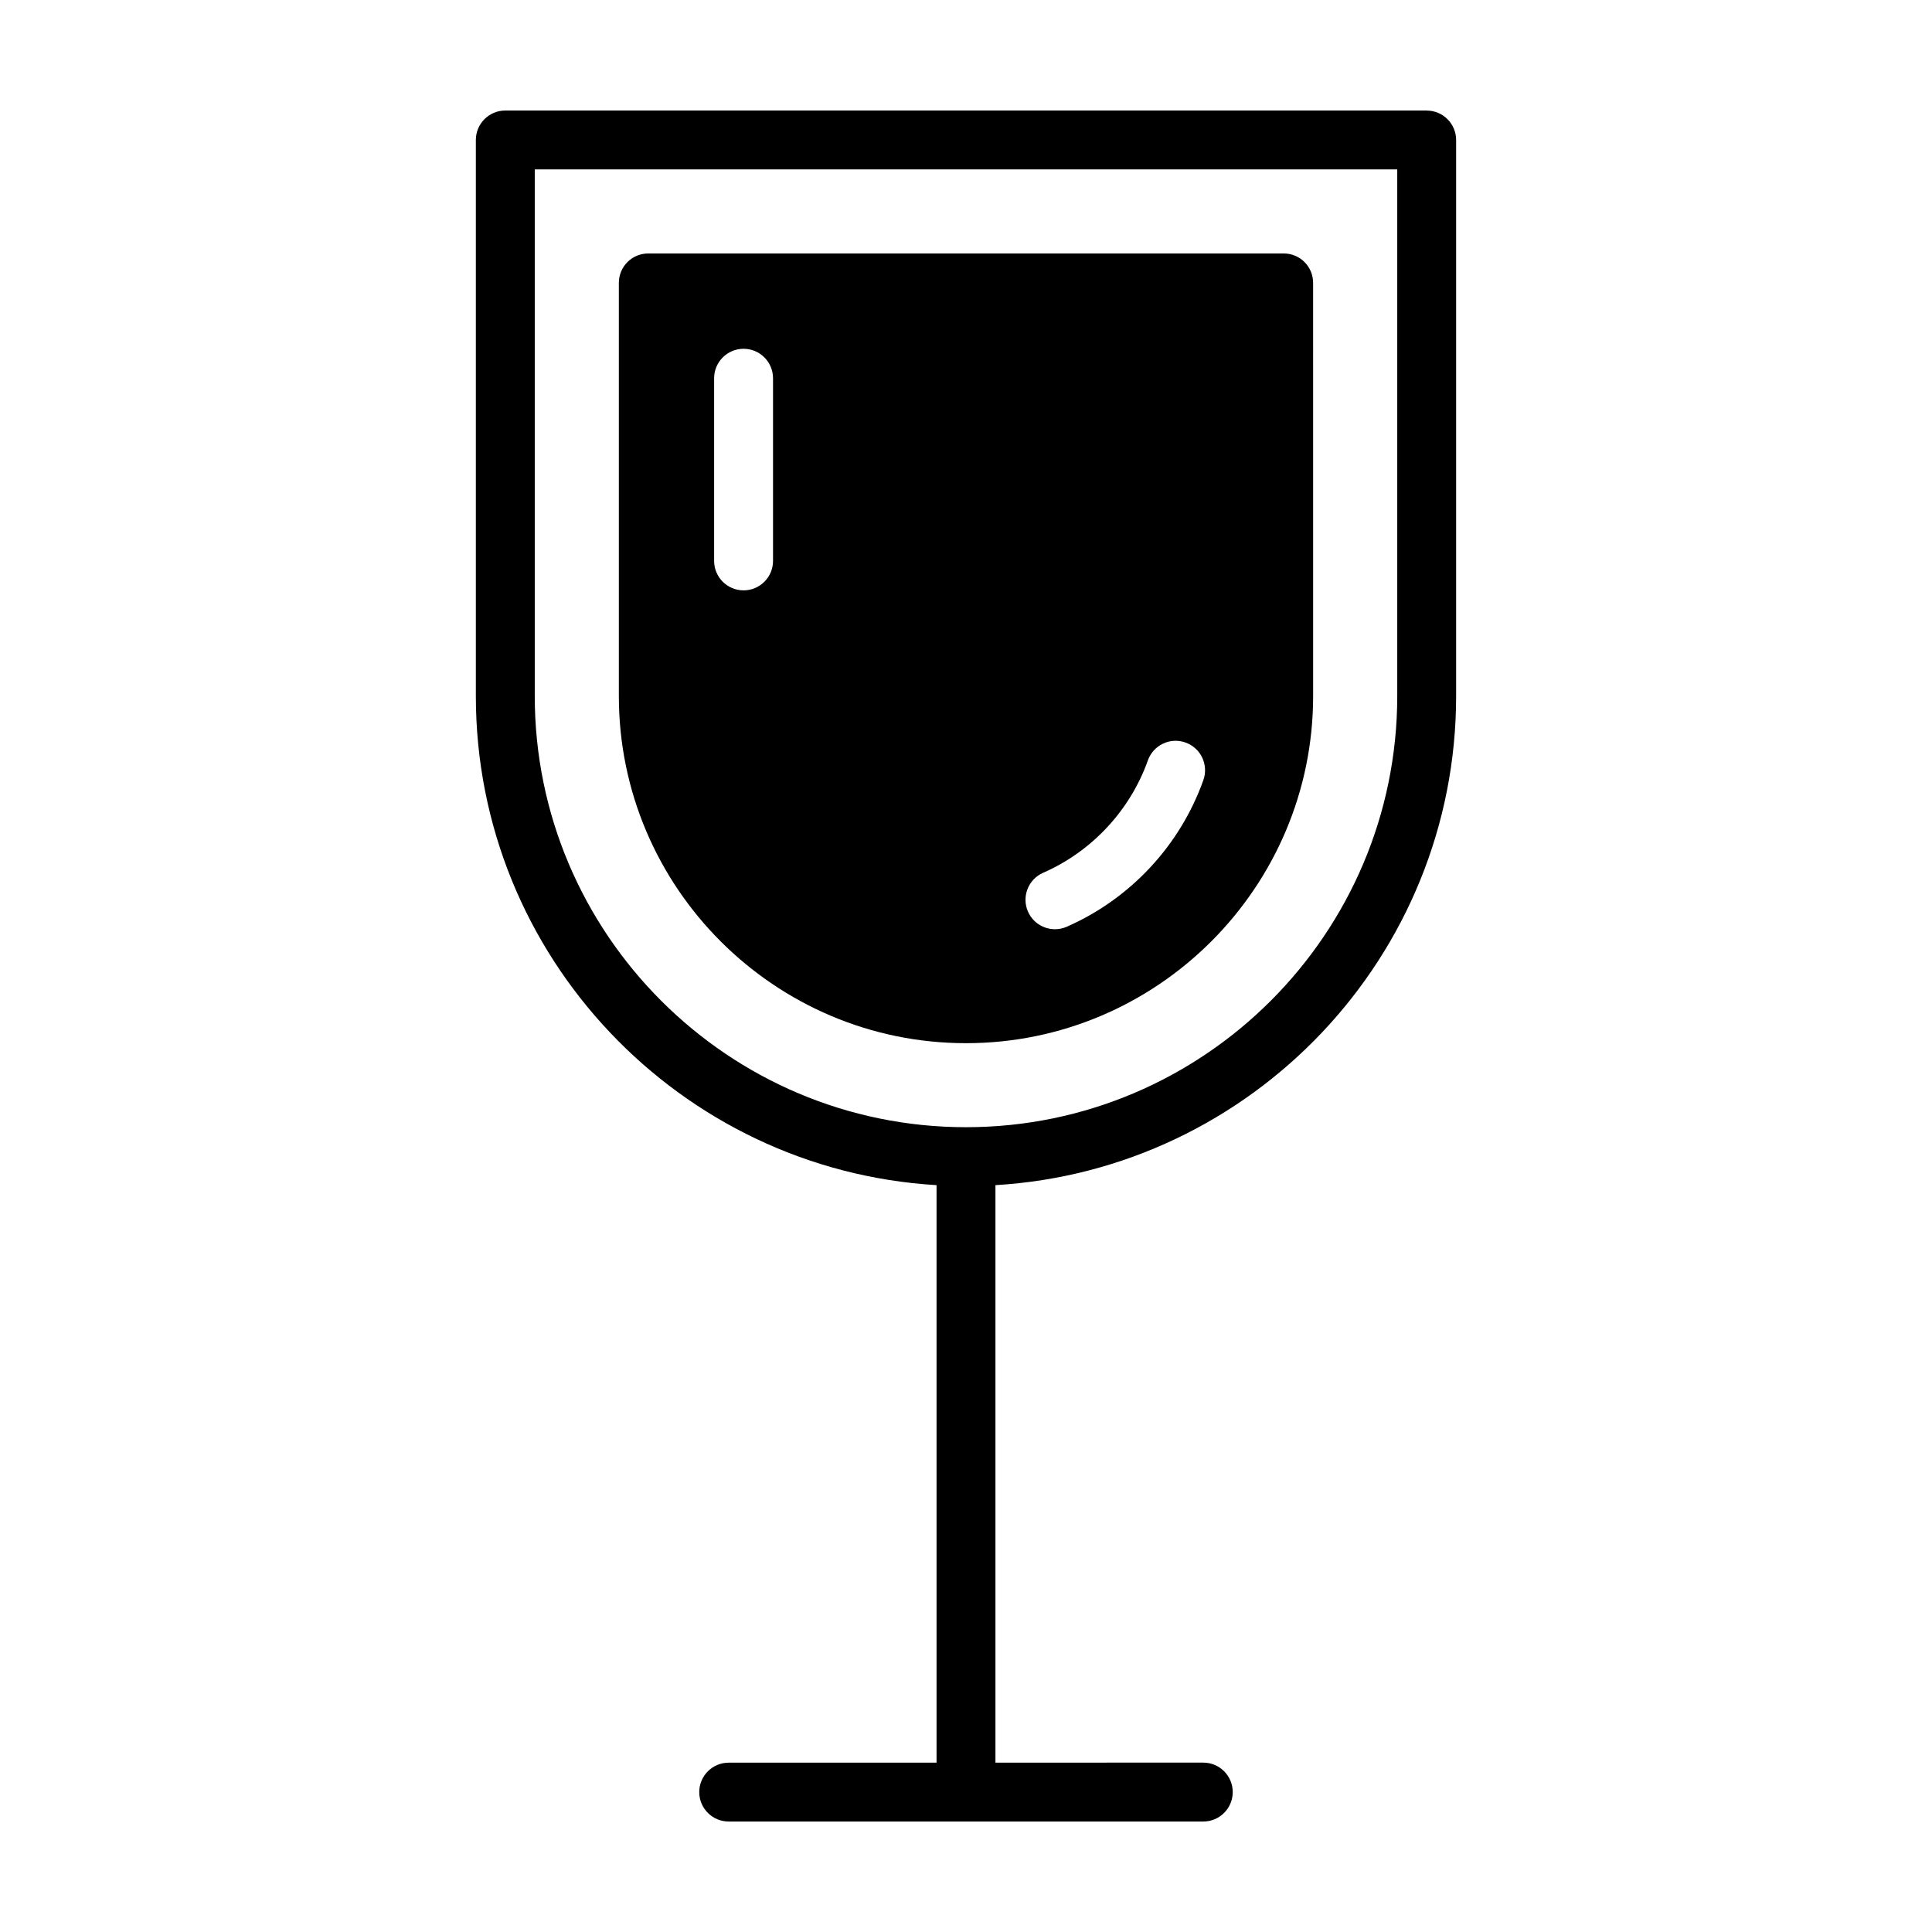
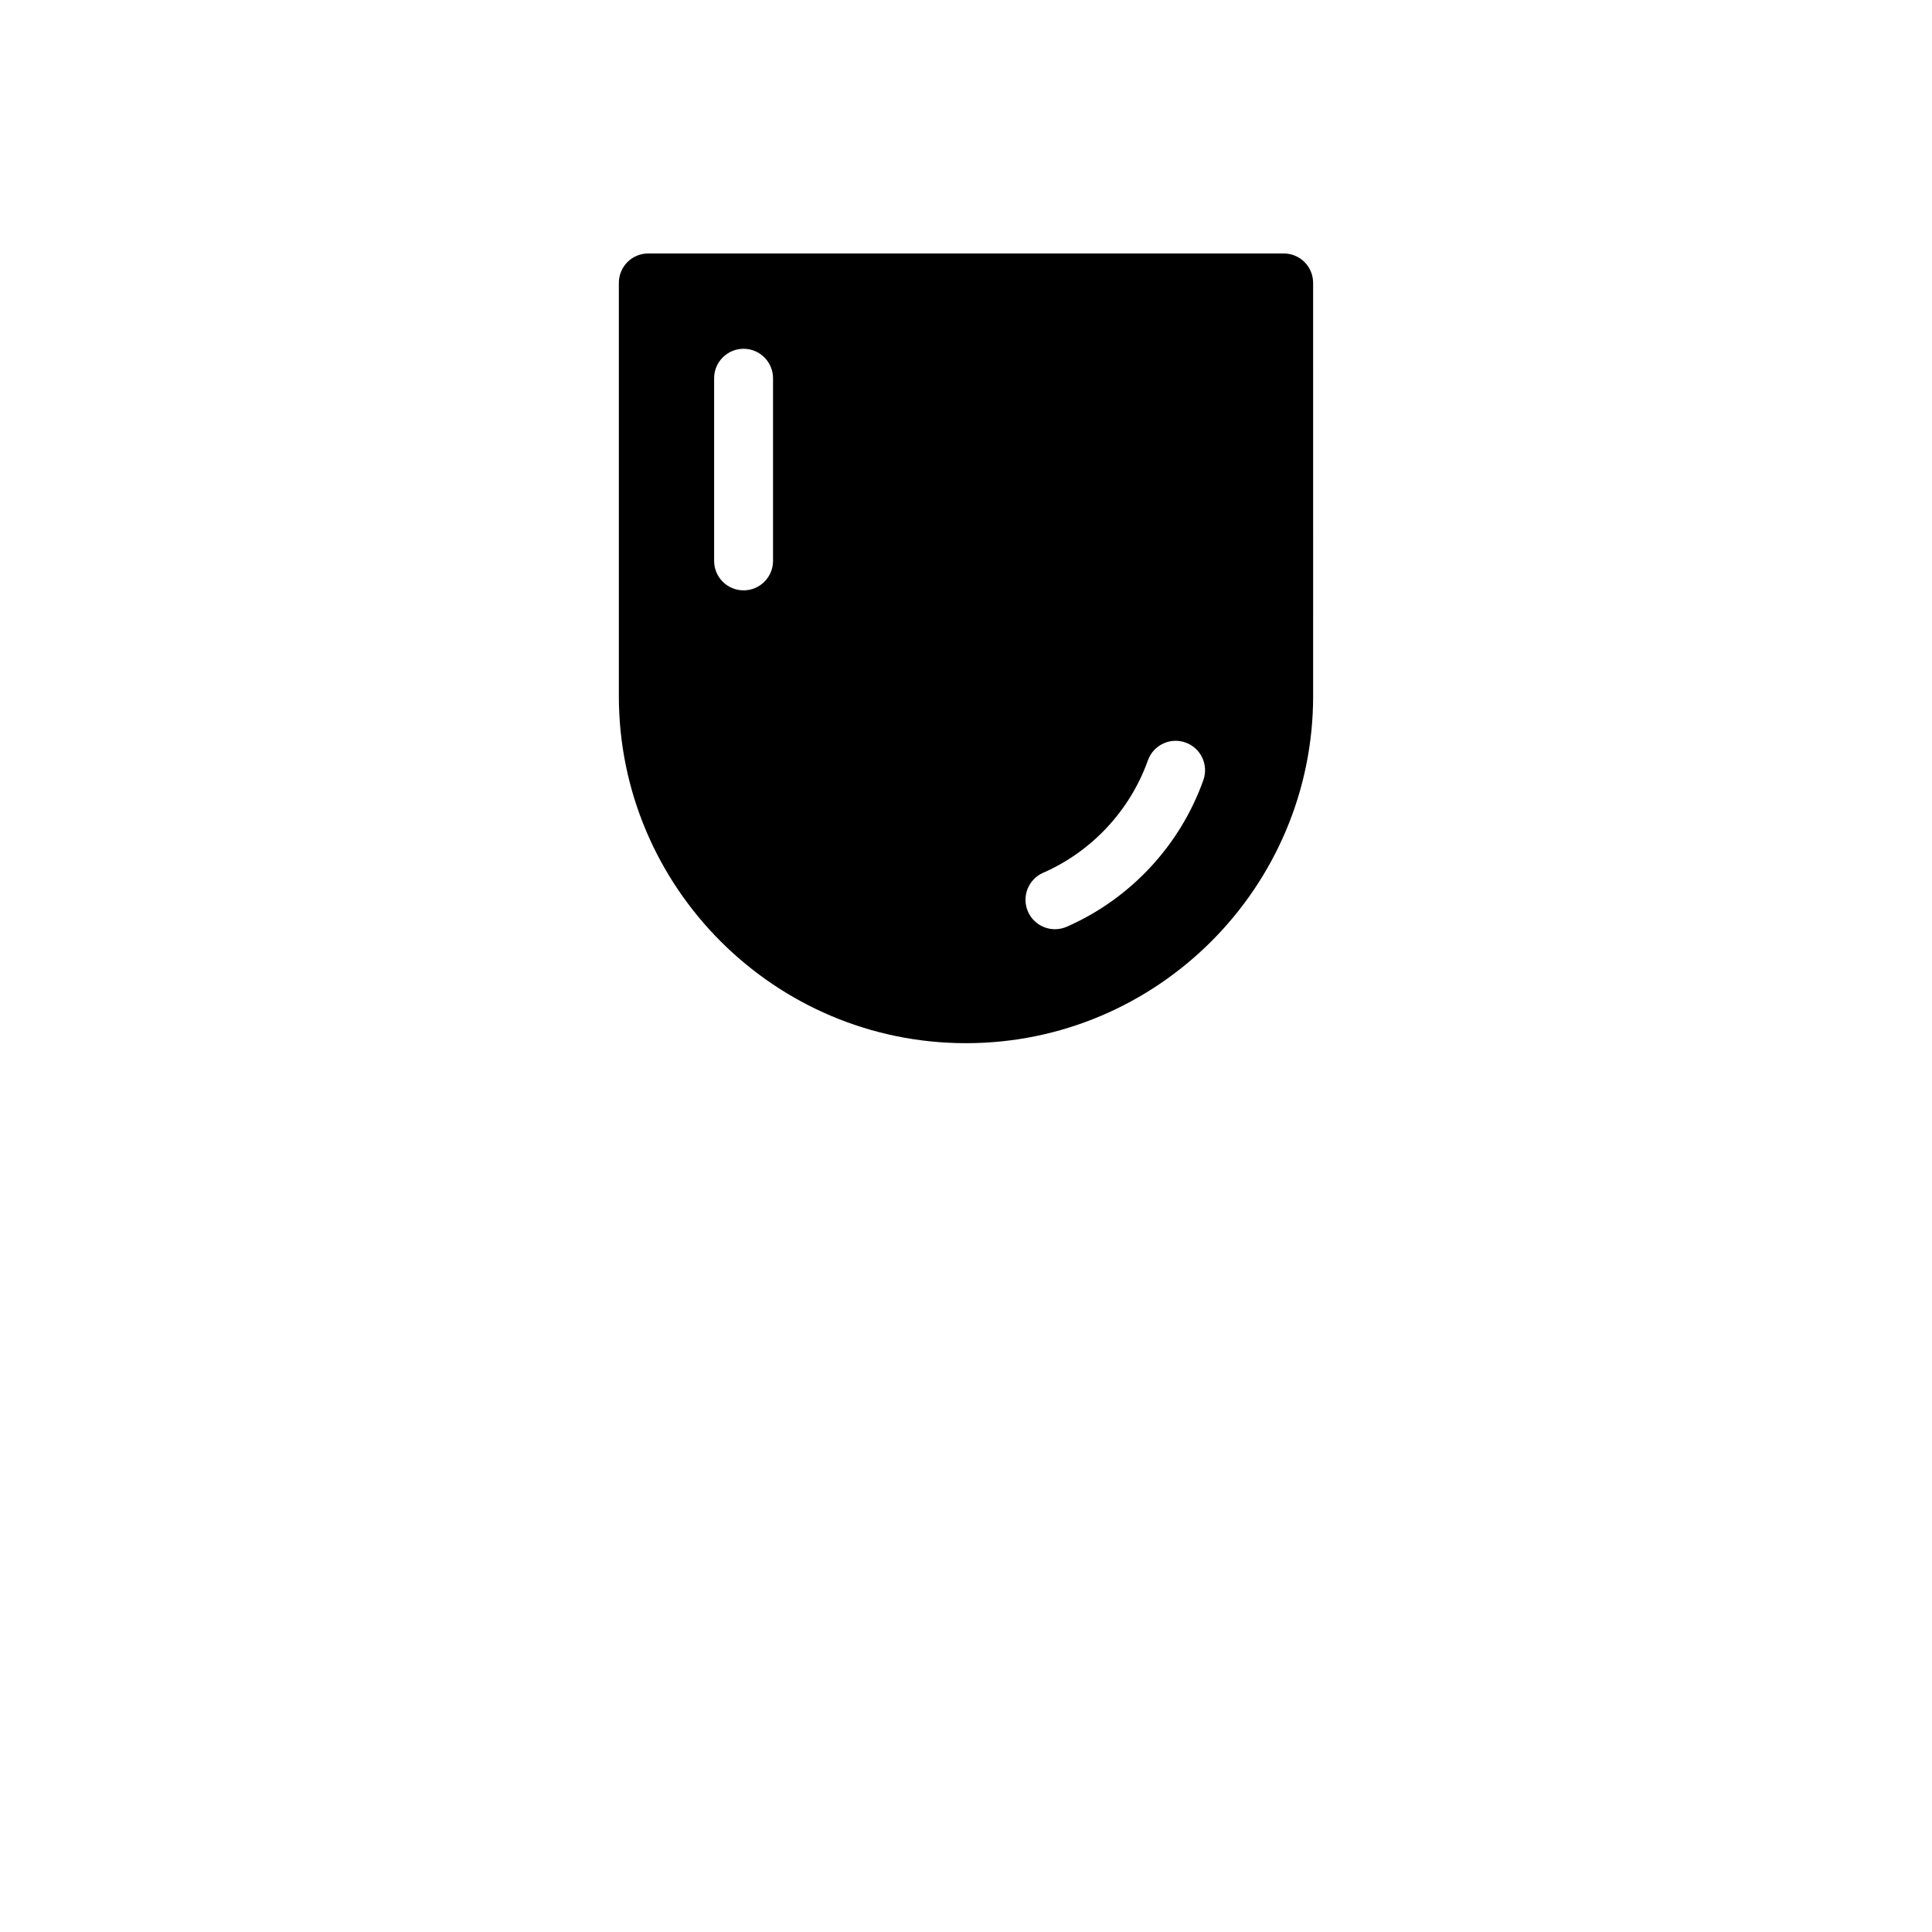
<svg xmlns="http://www.w3.org/2000/svg" fill="#000000" width="800px" height="800px" version="1.1" viewBox="144 144 512 512">
  <g>
-     <path d="m522.09 173.29h-244.18c-4.309 0-7.805 3.496-7.805 7.805v147.35c0 68.996 54.082 125.57 122.09 129.63v153.05h-55.082c-4.309 0-7.805 3.496-7.805 7.805 0 4.309 3.496 7.793 7.805 7.793h125.77c4.309 0 7.805-3.496 7.805-7.805s-3.496-7.805-7.805-7.805l-55.082 0.004v-153.04c68-4.051 122.09-60.633 122.09-129.63v-147.34c-0.004-4.309-3.496-7.805-7.805-7.805zm-7.805 155.15c0 63.012-51.27 114.28-114.29 114.28s-114.28-51.266-114.28-114.28v-139.55h228.57z" />
    <path d="m484.18 211.17h-168.37c-4.332 0-7.809 3.477-7.809 7.809v109.48c0 50.684 41.262 91.996 91.996 91.996s91.996-41.312 91.996-91.996l-0.004-109.48c0-4.332-3.473-7.809-7.809-7.809zm-135.32 81.477c0 4.309-3.496 7.805-7.805 7.805s-7.805-3.496-7.805-7.805v-48.41c0-4.309 3.496-7.805 7.805-7.805s7.805 3.496 7.805 7.805zm114.04 58.094c-6.156 17.305-19.348 31.469-36.195 38.855-1.023 0.449-2.082 0.656-3.129 0.656-3.008 0-5.863-1.742-7.152-4.672-1.727-3.945 0.066-8.551 4.016-10.281 12.922-5.664 23.039-16.523 27.762-29.789 1.445-4.062 5.914-6.188 9.965-4.734 4.062 1.438 6.176 5.906 4.734 9.965z" />
  </g>
</svg>